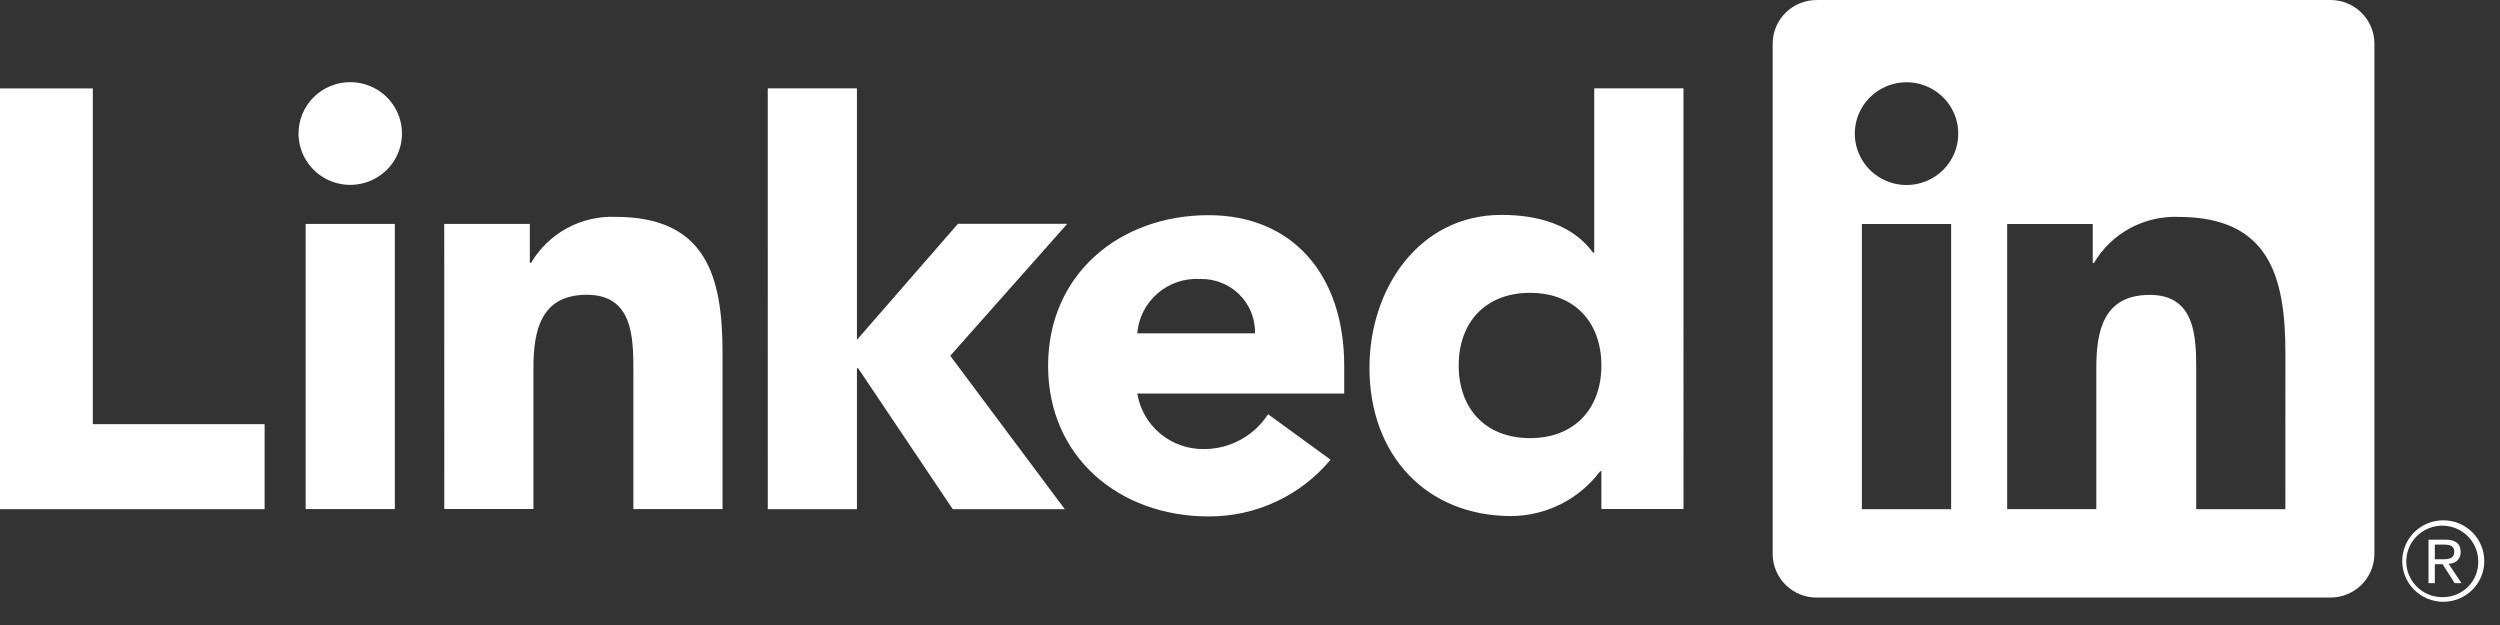
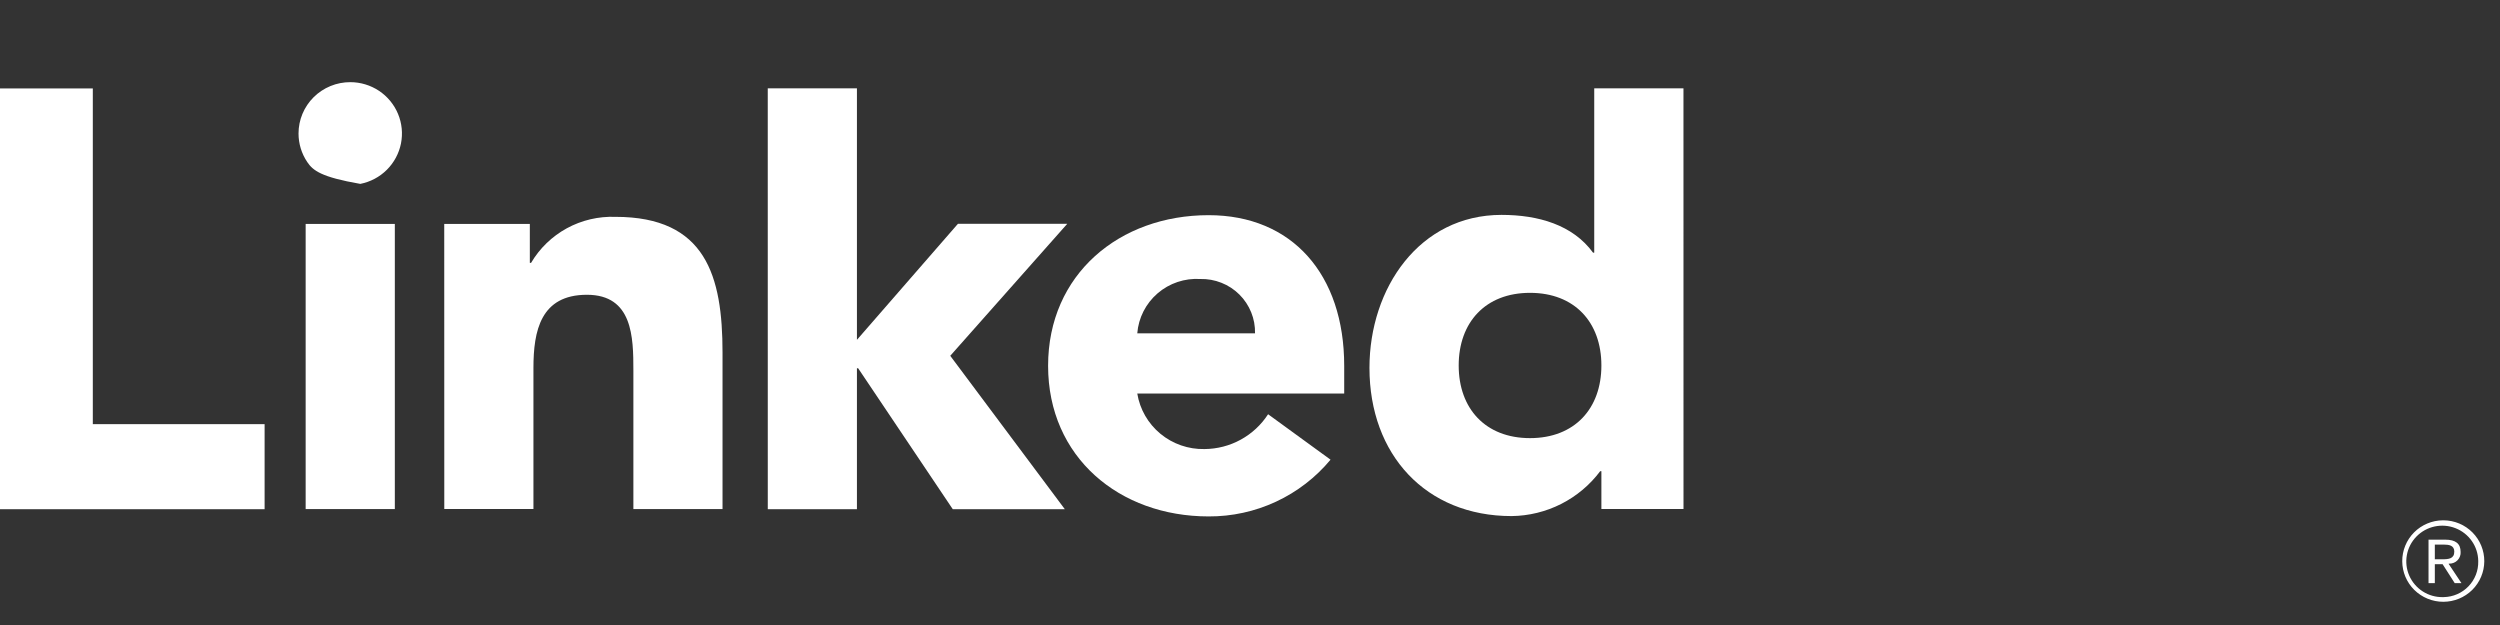
<svg xmlns="http://www.w3.org/2000/svg" width="88" height="22" viewBox="0 0 88 22" fill="none">
  <rect x="0" y="0" width="88" height="22" fill="#333333" stroke="none" />
  <g clip-path="url(#clip0_762_14352)">
    <path d="M86.219 19.84C86.273 19.841 86.326 19.83 86.376 19.809C86.425 19.789 86.47 19.758 86.507 19.719C86.544 19.681 86.573 19.635 86.591 19.585C86.61 19.535 86.618 19.481 86.614 19.428C86.614 19.136 86.437 18.996 86.073 18.996H85.484V20.526H85.706V19.859H85.978L85.984 19.867L86.406 20.526H86.643L86.189 19.844L86.219 19.84ZM85.963 19.687H85.706V19.17H86.032C86.2 19.17 86.391 19.197 86.391 19.416C86.391 19.667 86.197 19.687 85.962 19.687" fill="white" />
    <path d="M0 3.113H3.267V14.93H9.314V17.924H0V3.113Z" fill="white" />
-     <path d="M10.759 7.882H13.898V17.919H10.759V7.882ZM12.329 2.892C12.689 2.892 13.041 2.998 13.34 3.196C13.639 3.395 13.873 3.678 14.01 4.008C14.148 4.338 14.184 4.702 14.114 5.053C14.043 5.403 13.87 5.725 13.616 5.978C13.361 6.231 13.037 6.403 12.683 6.473C12.33 6.543 11.964 6.507 11.632 6.37C11.299 6.233 11.015 6.001 10.815 5.704C10.615 5.407 10.508 5.057 10.508 4.7C10.508 4.462 10.555 4.227 10.646 4.008C10.738 3.788 10.872 3.589 11.041 3.421C11.21 3.253 11.411 3.12 11.632 3.029C11.853 2.938 12.09 2.892 12.329 2.892Z" fill="white" />
+     <path d="M10.759 7.882H13.898V17.919H10.759V7.882ZM12.329 2.892C12.689 2.892 13.041 2.998 13.34 3.196C13.639 3.395 13.873 3.678 14.01 4.008C14.148 4.338 14.184 4.702 14.114 5.053C14.043 5.403 13.87 5.725 13.616 5.978C13.361 6.231 13.037 6.403 12.683 6.473C11.299 6.233 11.015 6.001 10.815 5.704C10.615 5.407 10.508 5.057 10.508 4.7C10.508 4.462 10.555 4.227 10.646 4.008C10.738 3.788 10.872 3.589 11.041 3.421C11.21 3.253 11.411 3.12 11.632 3.029C11.853 2.938 12.09 2.892 12.329 2.892Z" fill="white" />
    <path d="M27.025 3.11H30.164V11.962L33.72 7.877H37.568L33.449 12.524L37.481 17.923H33.537L30.206 12.962H30.164V17.923H27.026L27.025 3.11Z" fill="white" />
    <path d="M15.637 7.883H18.65V9.254H18.693C18.994 8.742 19.43 8.321 19.953 8.035C20.476 7.75 21.068 7.611 21.665 7.633C24.847 7.633 25.433 9.712 25.433 12.414V17.918H22.295V13.038C22.295 11.873 22.273 10.376 20.66 10.376C19.029 10.376 18.777 11.645 18.777 12.954V17.917H15.639L15.637 7.883Z" fill="white" />
    <path d="M44.177 11.733C44.183 11.48 44.137 11.229 44.042 10.994C43.947 10.759 43.806 10.546 43.626 10.367C43.445 10.188 43.231 10.047 42.994 9.954C42.758 9.86 42.504 9.814 42.25 9.821C41.702 9.787 41.162 9.968 40.747 10.326C40.332 10.684 40.075 11.189 40.032 11.733H44.177ZM46.835 16.181C46.313 16.809 45.658 17.314 44.916 17.659C44.173 18.005 43.363 18.182 42.543 18.178C39.405 18.178 36.893 16.097 36.893 12.876C36.893 9.654 39.405 7.574 42.543 7.574C45.477 7.574 47.316 9.652 47.316 12.876V13.853H40.032C40.123 14.407 40.412 14.91 40.847 15.269C41.281 15.628 41.832 15.819 42.397 15.807C42.844 15.804 43.283 15.691 43.674 15.476C44.065 15.262 44.396 14.954 44.637 14.581L46.835 16.181Z" fill="white" />
    <path d="M53.856 10.308C52.287 10.308 51.346 11.348 51.346 12.865C51.346 14.381 52.287 15.422 53.856 15.422C55.426 15.422 56.369 14.383 56.369 12.865C56.369 11.346 55.428 10.308 53.856 10.308ZM59.259 17.917H56.369V16.586H56.327C55.964 17.07 55.494 17.465 54.953 17.739C54.412 18.013 53.814 18.159 53.207 18.166C50.191 18.166 48.205 16.005 48.205 12.949C48.205 10.142 49.963 7.564 52.852 7.564C54.151 7.564 55.364 7.917 56.076 8.895H56.117V3.109H59.258L59.259 17.917Z" fill="white" />
-     <path d="M80.445 17.923H77.307V13.042C77.307 11.878 77.286 10.38 75.674 10.38C74.04 10.38 73.79 11.648 73.79 12.957V17.922H70.652V7.885H73.664V9.257H73.707C74.008 8.745 74.444 8.324 74.967 8.038C75.491 7.753 76.082 7.613 76.679 7.635C79.86 7.635 80.446 9.713 80.446 12.416L80.445 17.923ZM67.111 6.513C66.751 6.513 66.398 6.407 66.099 6.208C65.799 6.01 65.566 5.727 65.428 5.397C65.29 5.066 65.254 4.703 65.324 4.352C65.394 4.001 65.568 3.679 65.822 3.426C66.077 3.173 66.401 3 66.755 2.93C67.108 2.861 67.474 2.896 67.807 3.033C68.14 3.17 68.424 3.402 68.624 3.699C68.825 3.997 68.931 4.346 68.931 4.704C68.932 4.942 68.885 5.177 68.793 5.396C68.701 5.616 68.567 5.815 68.398 5.983C68.229 6.151 68.028 6.284 67.808 6.375C67.587 6.466 67.35 6.513 67.111 6.513ZM68.68 17.923H65.538V7.885H68.68V17.923ZM82.01 0.001H63.961C63.552 -0.003 63.157 0.154 62.864 0.438C62.571 0.722 62.403 1.111 62.398 1.517V19.517C62.403 19.924 62.571 20.312 62.864 20.597C63.157 20.881 63.551 21.039 63.961 21.034H82.01C82.42 21.04 82.816 20.883 83.11 20.598C83.404 20.313 83.573 19.924 83.579 19.517V1.516C83.573 1.108 83.404 0.72 83.11 0.435C82.816 0.151 82.42 -0.005 82.01 -0" fill="white" />
    <path d="M85.989 18.315C85.607 18.318 85.242 18.472 84.974 18.742C84.706 19.012 84.557 19.377 84.559 19.756C84.56 20.135 84.713 20.498 84.984 20.766C85.255 21.033 85.621 21.183 86.003 21.183C86.385 21.183 86.751 21.033 87.022 20.766C87.292 20.498 87.445 20.135 87.447 19.756C87.449 19.377 87.299 19.012 87.031 18.742C86.763 18.472 86.399 18.318 86.017 18.315H85.989ZM85.989 21.019C85.739 21.023 85.493 20.954 85.282 20.819C85.071 20.684 84.906 20.49 84.806 20.262C84.706 20.034 84.677 19.782 84.722 19.537C84.767 19.292 84.883 19.066 85.058 18.887C85.232 18.708 85.455 18.585 85.7 18.532C85.945 18.48 86.2 18.5 86.433 18.592C86.666 18.683 86.866 18.841 87.009 19.046C87.152 19.25 87.23 19.492 87.234 19.741C87.234 19.748 87.234 19.755 87.234 19.762C87.241 20.088 87.117 20.404 86.89 20.639C86.663 20.875 86.35 21.012 86.022 21.018H85.989" fill="white" />
  </g>
  <defs>
    <clipPath id="clip0_762_14352">
      <rect width="87.447" height="21.209" fill="white" />
    </clipPath>
  </defs>
</svg>